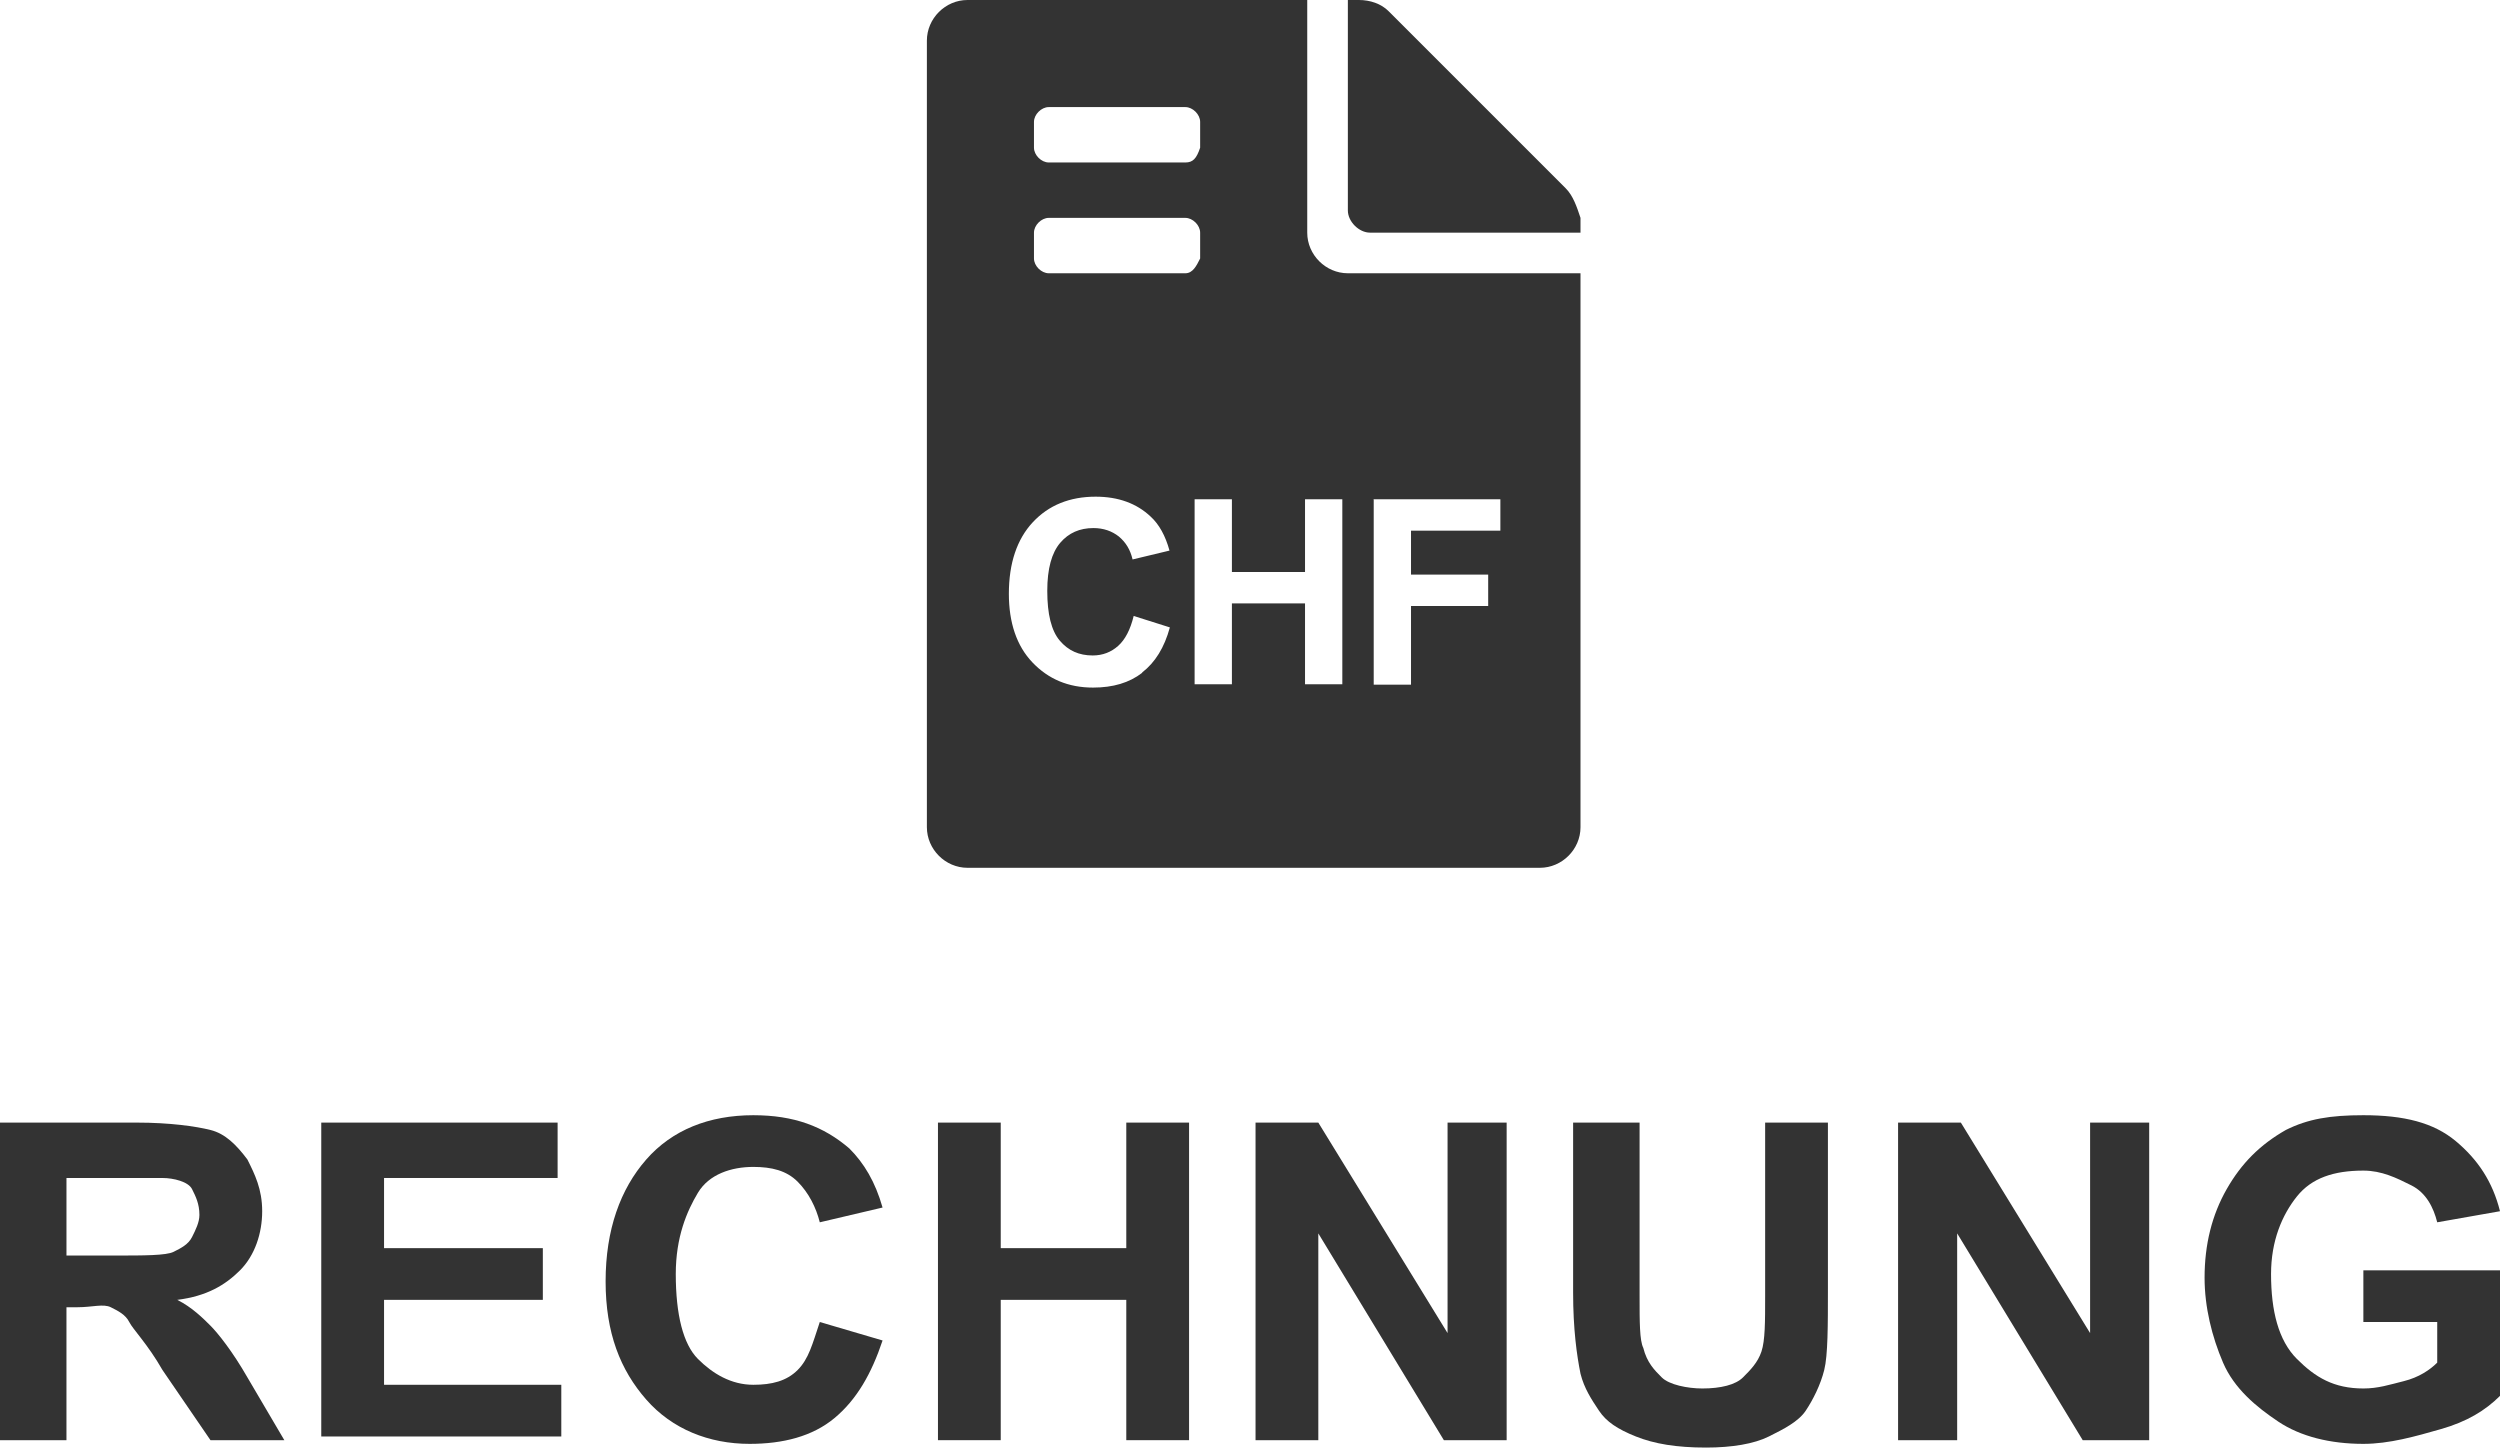
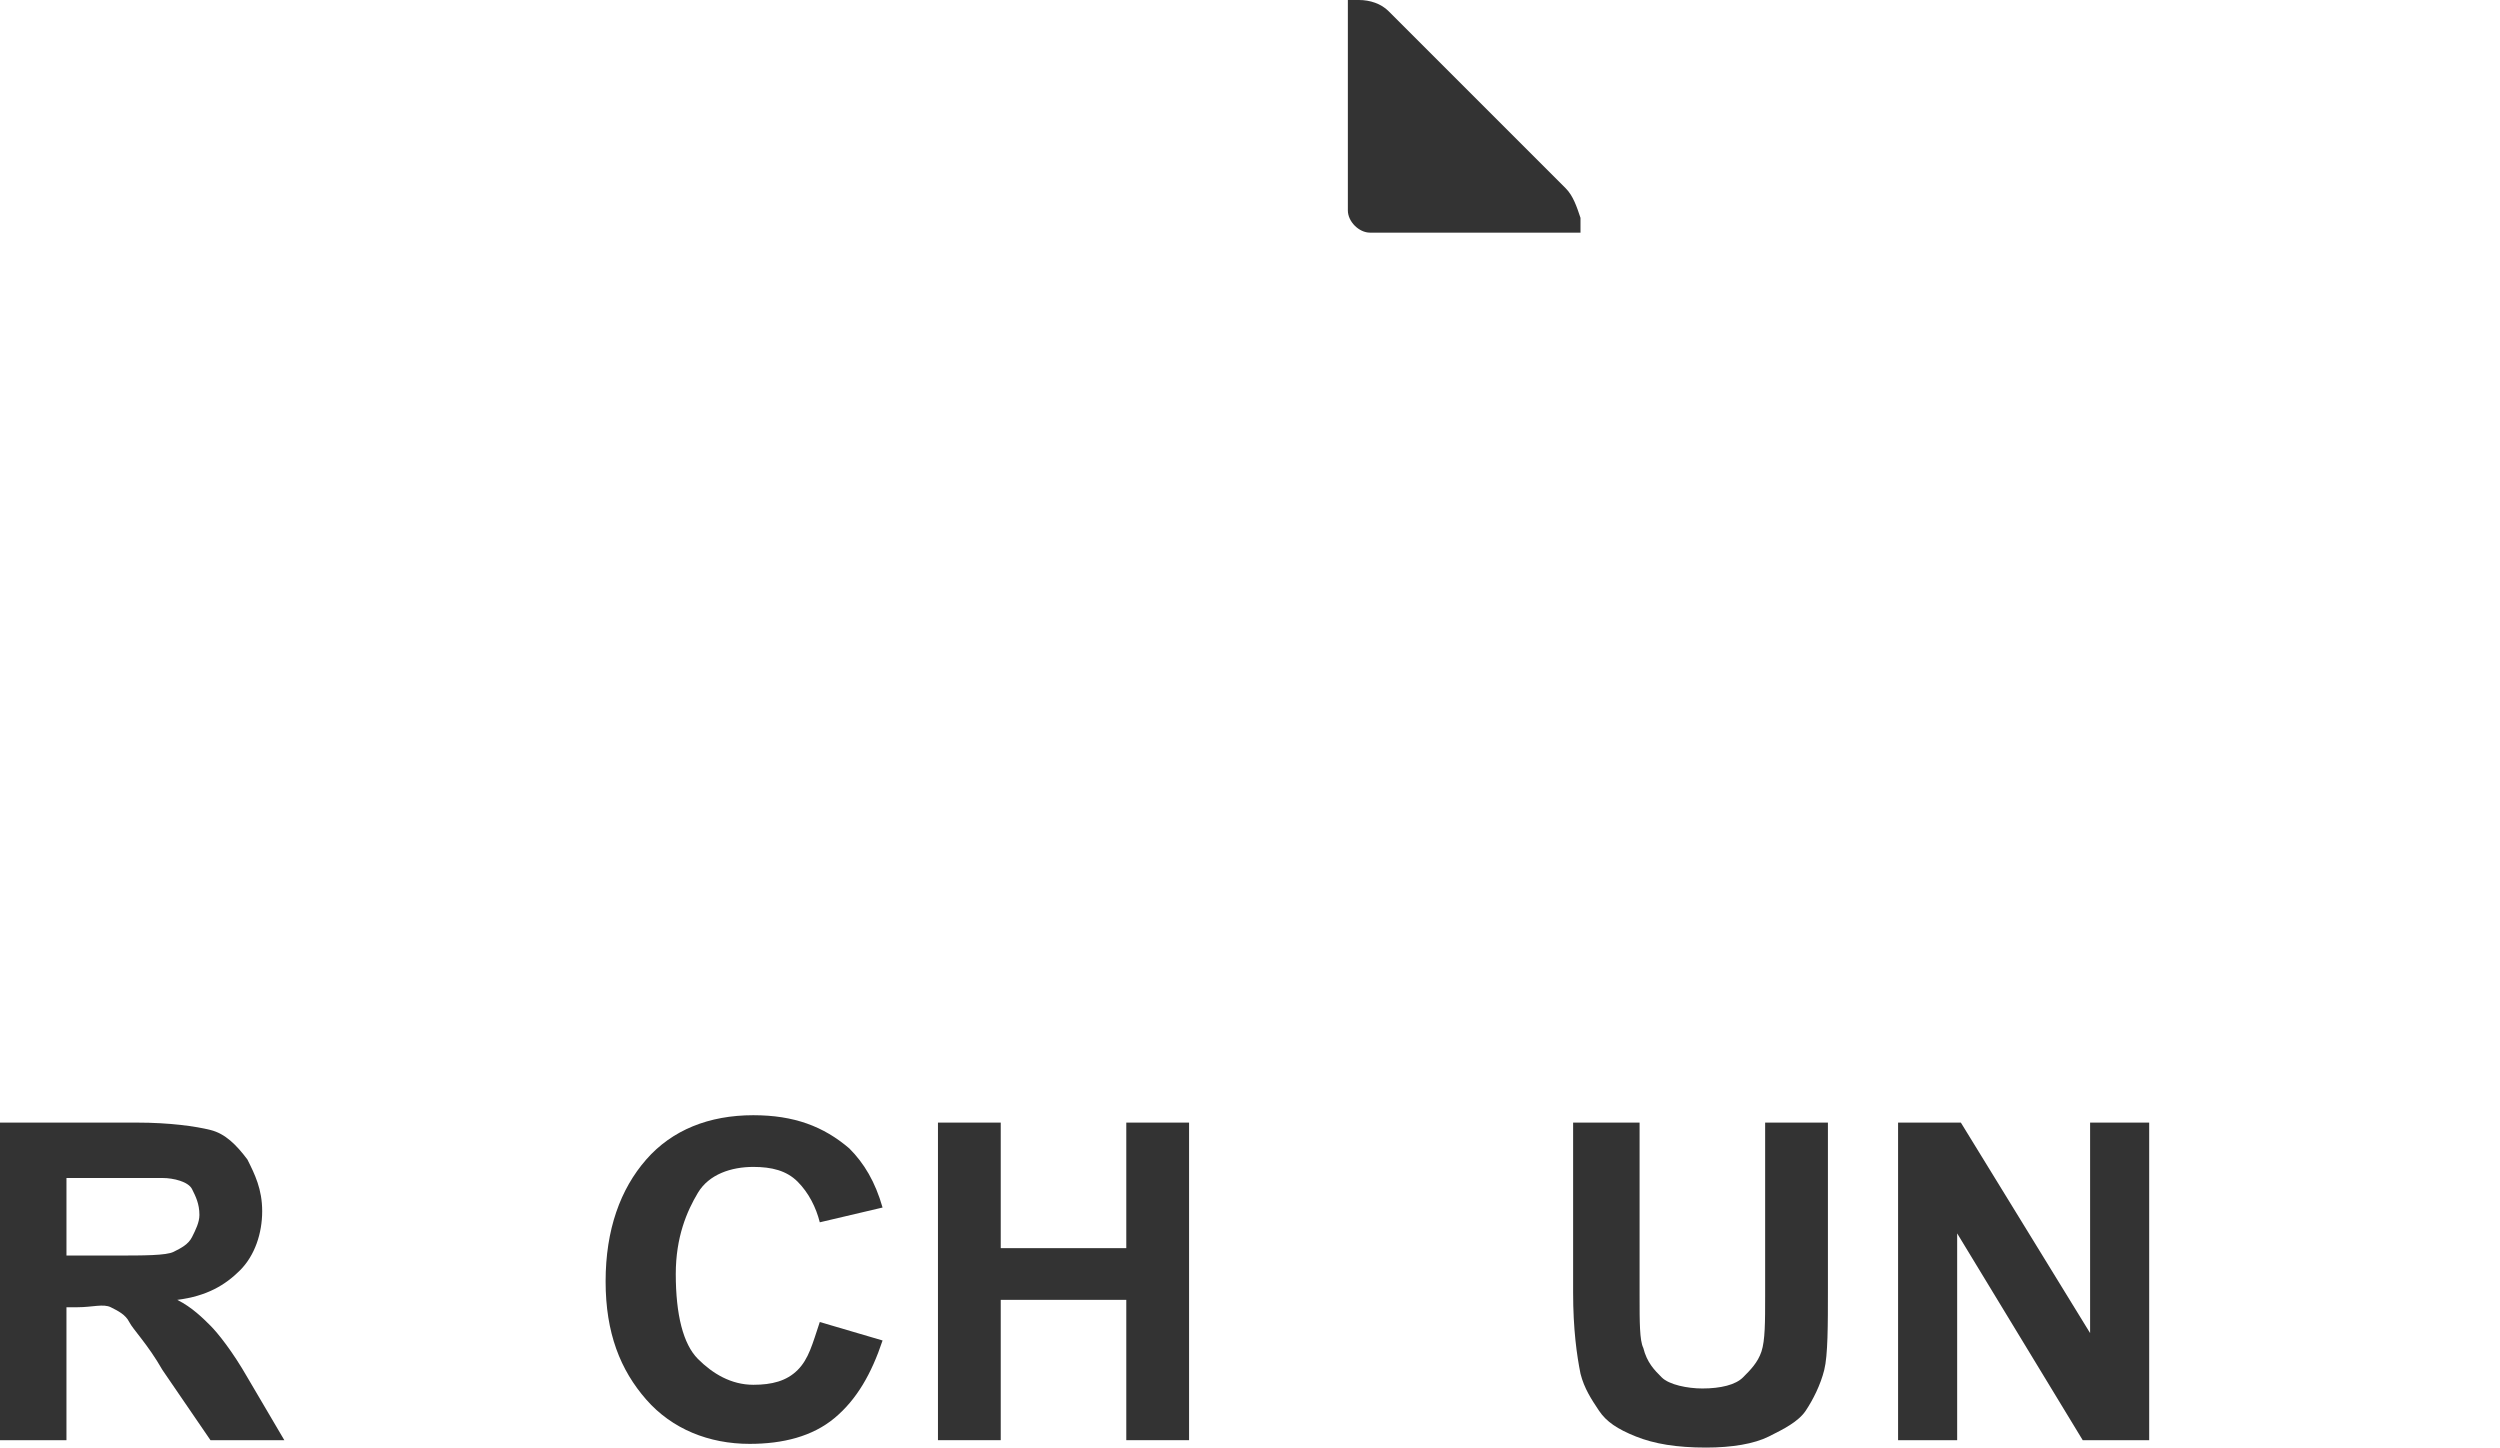
<svg xmlns="http://www.w3.org/2000/svg" id="Ebene_1" data-name="Ebene 1" viewBox="0 0 67.7 39.2">
  <defs>
    <style>
      .cls-1 {
        fill: #333;
        stroke-width: 0px;
      }
    </style>
  </defs>
  <g>
    <path class="cls-1" d="M0,39v-8.6h3.7c.9,0,1.6.1,2,.2s.7.4,1,.8c.2.4.4.8.4,1.4s-.2,1.2-.6,1.6-.9.7-1.7.8c.4.2.7.5.9.7s.6.7,1,1.4l1,1.7h-2l-1.3-1.9c-.4-.7-.8-1.1-.9-1.3s-.3-.3-.5-.4-.5,0-.9,0h-.3v3.6H0ZM1.8,34h1.3c.8,0,1.4,0,1.6-.1s.4-.2.5-.4.2-.4.2-.6c0-.3-.1-.5-.2-.7s-.5-.3-.8-.3H1.8v2.1Z" />
-     <path class="cls-1" d="M8.7,39v-8.6h6.4v1.5h-4.7v1.9h4.3v1.4h-4.3v2.3h4.8v1.4h-6.5v.1Z" />
    <path class="cls-1" d="M22.2,35.8l1.7.5c-.3.9-.7,1.6-1.3,2.1s-1.4.7-2.3.7c-1.1,0-2.1-.4-2.8-1.2s-1.1-1.8-1.1-3.2.4-2.5,1.1-3.3,1.7-1.2,2.9-1.2c1.1,0,1.9.3,2.6.9.4.4.7.9.9,1.6l-1.7.4c-.1-.4-.3-.8-.6-1.1s-.7-.4-1.2-.4c-.6,0-1.2.2-1.5.7s-.6,1.2-.6,2.2c0,1.1.2,1.9.6,2.3s.9.7,1.5.7c.5,0,.9-.1,1.2-.4s.4-.7.6-1.3Z" />
    <path class="cls-1" d="M25.4,39v-8.6h1.7v3.4h3.4v-3.4h1.7v8.6h-1.7v-3.8h-3.4v3.8h-1.7Z" />
-     <path class="cls-1" d="M34,39v-8.6h1.7l3.5,5.7v-5.7h1.6v8.6h-1.7l-3.4-5.6v5.6h-1.7Z" />
    <path class="cls-1" d="M42.7,30.4h1.7v4.7c0,.7,0,1.2.1,1.4.1.4.3.6.5.8s.7.3,1.1.3c.5,0,.9-.1,1.1-.3s.4-.4.5-.7.1-.8.1-1.5v-4.7h1.7v4.5c0,1,0,1.8-.1,2.2s-.3.8-.5,1.1-.6.5-1,.7-1,.3-1.7.3c-.8,0-1.4-.1-1.9-.3s-.8-.4-1-.7-.4-.6-.5-1c-.1-.5-.2-1.2-.2-2.2v-4.6h.1Z" />
    <path class="cls-1" d="M51.4,39v-8.6h1.7l3.5,5.7v-5.7h1.6v8.6h-1.8l-3.4-5.6v5.6h-1.6Z" />
-     <path class="cls-1" d="M64,35.8v-1.4h3.7v3.4c-.4.4-.9.7-1.6.9s-1.4.4-2.1.4c-.9,0-1.7-.2-2.3-.6s-1.2-.9-1.5-1.6-.5-1.5-.5-2.3c0-.9.2-1.7.6-2.4s.9-1.2,1.6-1.6c.6-.3,1.2-.4,2.1-.4,1.1,0,1.9.2,2.5.7s1,1.1,1.2,1.9l-1.7.3c-.1-.4-.3-.8-.7-1s-.8-.4-1.3-.4c-.8,0-1.4.2-1.8.7s-.7,1.2-.7,2.1c0,1,.2,1.8.7,2.3s1,.8,1.8.8c.4,0,.7-.1,1.1-.2s.7-.3.9-.5v-1.1s-2,0-2,0Z" />
  </g>
  <g>
    <path class="cls-1" d="M42.4,5.1L37.6.3c-.2-.2-.5-.3-.8-.3h-.3v5.7c0,.3.3.6.6.6h5.7v-.4c-.1-.3-.2-.6-.4-.8Z" />
-     <path class="cls-1" d="M35.4,6.3V0h-9.2c-.6,0-1.1.5-1.1,1.1v21.3c0,.6.5,1.1,1.1,1.1h15.5c.6,0,1.1-.5,1.1-1.1V7.4h-6.3c-.6,0-1.1-.5-1.1-1.1ZM28,3.3c0-.2.2-.4.4-.4h3.7c.2,0,.4.2.4.4v.7c-.1.3-.2.4-.4.4h-3.7c-.2,0-.4-.2-.4-.4v-.7ZM30.93,18.22c-.35.27-.79.4-1.33.4-.67,0-1.21-.23-1.64-.68-.43-.45-.64-1.08-.64-1.86,0-.83.22-1.48.65-1.94.43-.46,1-.69,1.7-.69.61,0,1.11.18,1.49.54.23.21.4.52.51.92l-1,.24c-.06-.26-.18-.46-.37-.62-.19-.15-.42-.23-.69-.23-.37,0-.67.13-.9.4-.23.27-.35.7-.35,1.3,0,.63.11,1.08.34,1.35s.52.4.89.4c.27,0,.5-.09.69-.26s.33-.44.42-.81l.98.31c-.15.55-.4.95-.75,1.22ZM32.1,7.4h-3.7c-.2,0-.4-.2-.4-.4v-.7c0-.2.2-.4.4-.4h3.7c.2,0,.4.2.4.4v.7c-.1.2-.2.4-.4.4ZM36.35,18.53h-1.01v-2.19h-1.98v2.19h-1.01v-5.01h1.01v1.97h1.98v-1.97h1.01v5.01ZM37.19,13.52h3.44v.85h-2.42v1.19h2.09v.85h-2.09v2.13h-1.01v-5.01Z" />
  </g>
</svg>